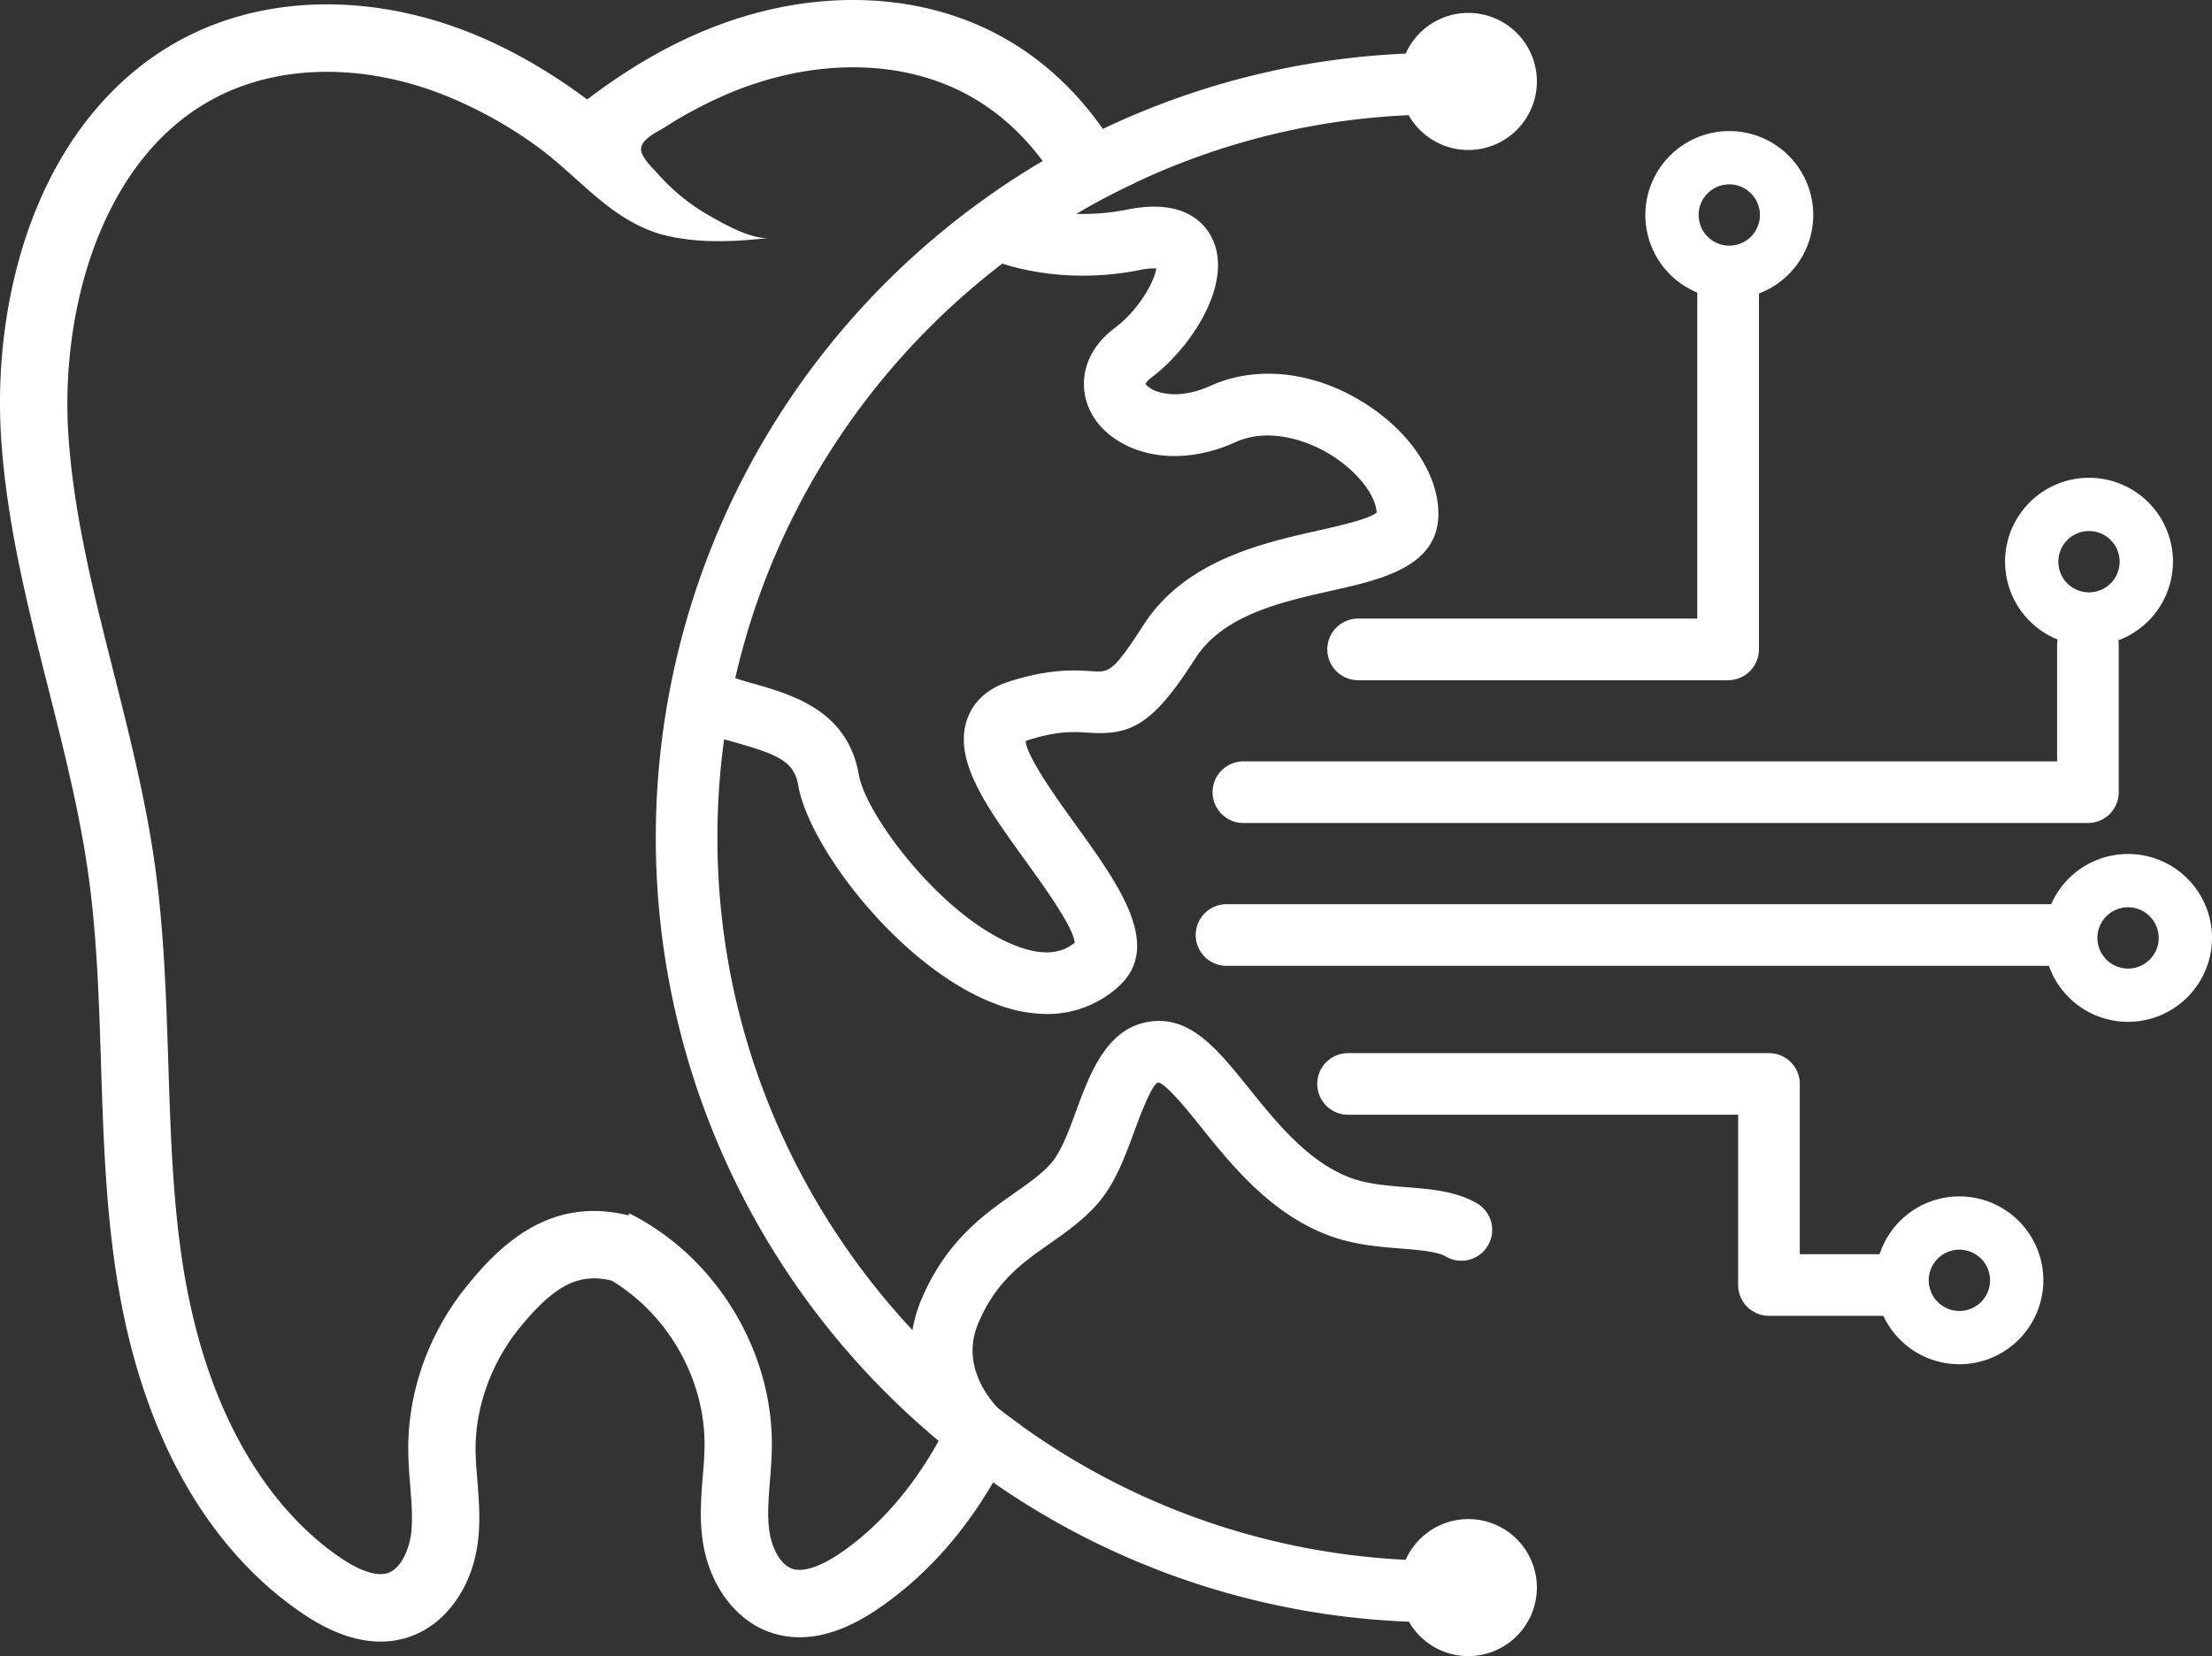
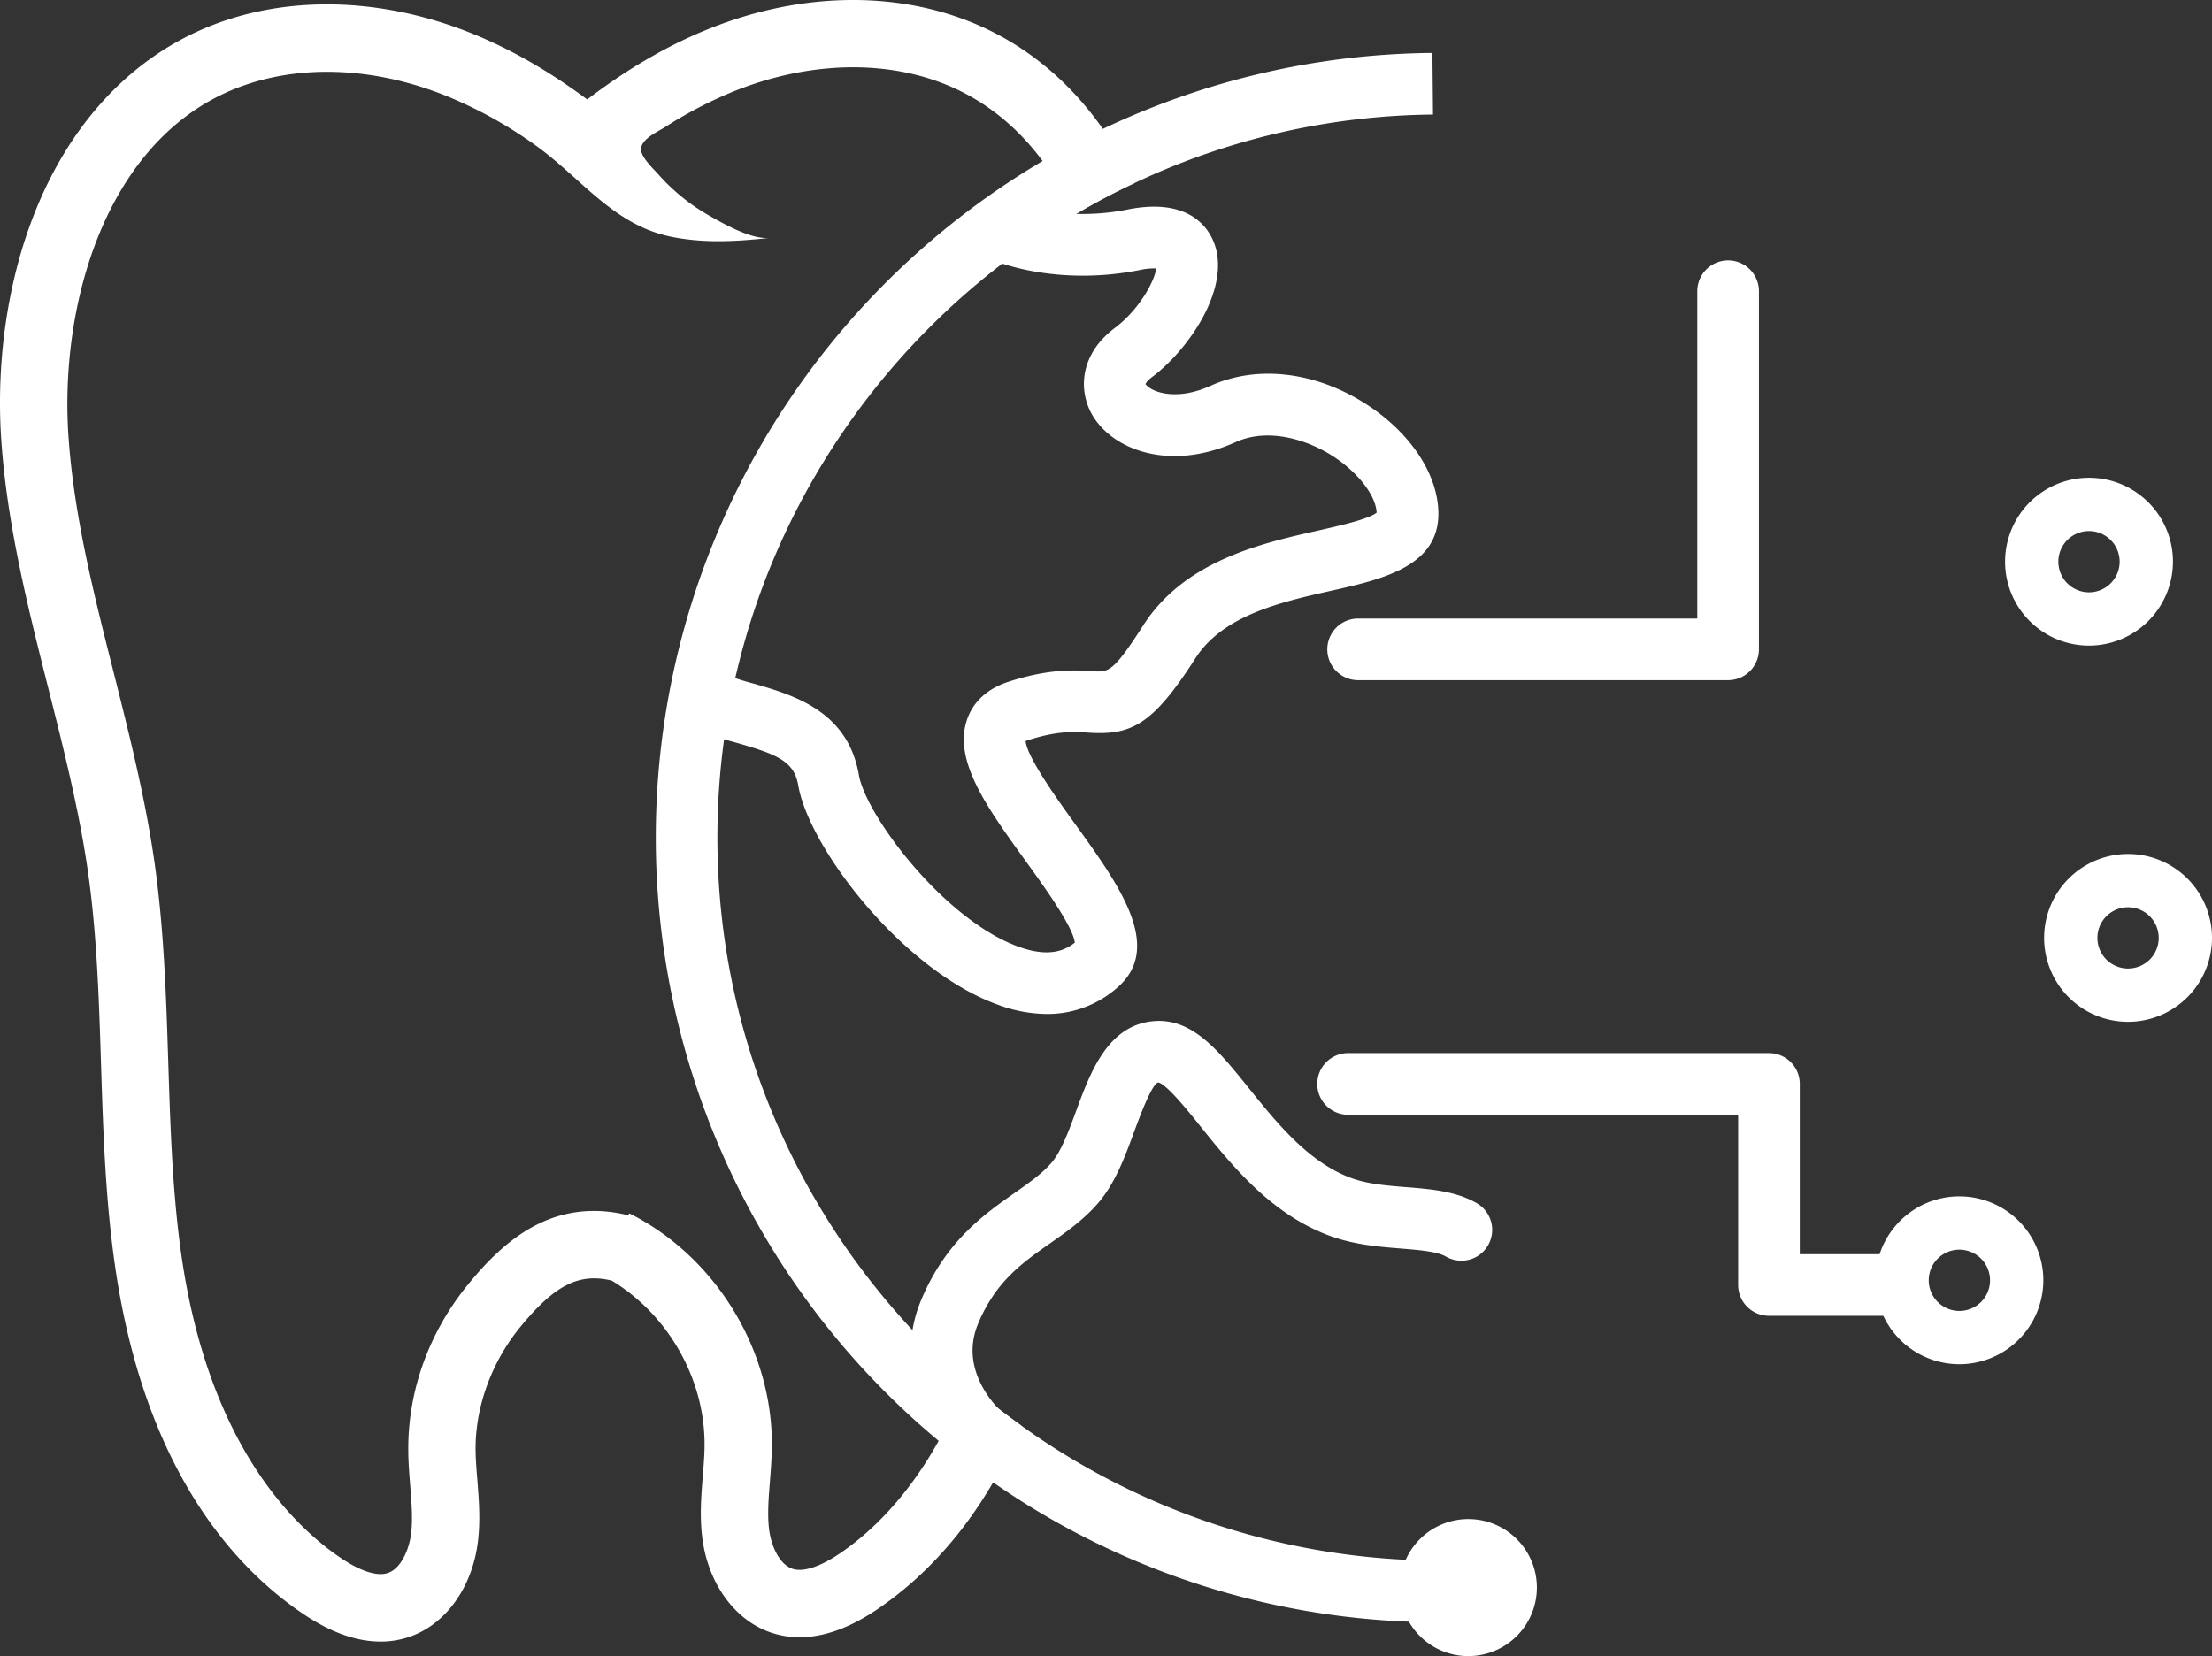
<svg xmlns="http://www.w3.org/2000/svg" viewBox="0 0 985.81 738.22">
  <rect x="0" y="0" width="985.81" height="738.22" fill="#333333" stroke="none" />
  <defs>
    <style>.cls-1{fill:#fff;}</style>
  </defs>
  <g id="Layer_2" data-name="Layer 2">
    <g id="Layer_1-2" data-name="Layer 1">
      <path class="cls-1" d="M491.5,57.46C477.87,38,460.6,23,440.5,13.29,404.33-4.24,359-4.44,316.16,12.76c-18.34,7.33-36.37,17.8-54.47,31.57-17.24-12.8-34.44-22.64-51.91-29.64-42.87-17.16-88.17-17-124.34.54C55,30,31.07,56.83,16.27,92.83,3.63,123.57-1.94,160.47.6,196.74c2.67,37.87,12,74.71,21,110.34,6.76,26.77,13.73,54.41,17.63,81.71,4,28.14,4.9,57.44,5.8,85.78s1.84,57.37,5.74,86.14C63.2,653.08,103.41,698,134.94,719.29c12.24,8.3,23.84,12.46,34.64,12.46a39.07,39.07,0,0,0,12.1-1.86c16.6-5.24,28.9-22.11,31.34-43,1.13-9.46.4-18.4-.27-27-.4-4.84-.77-9.4-.8-13.8-.1-19.11,7.17-39,19.9-54.54,15.3-18.67,26.14-24.24,40.77-20.7,25.1,15.16,41.54,43.83,41.37,73.3,0,4.4-.4,9-.77,13.8-.7,8.64-1.43,17.57-.3,27,2.44,20.87,14.74,37.77,31.34,43a39.88,39.88,0,0,0,12.1,1.87c10.8,0,22.4-4.17,34.64-12.47,16.56-11.23,35.5-28.9,51.6-56.57a216.07,216.07,0,0,0,12.54-25.3q-12.81-9.15-24.67-19.5a205.67,205.67,0,0,1-12.14,26.3c-14.87,26.8-32,42.07-44.13,50.24-8.74,5.9-16.17,8.33-20.91,6.83-6.06-1.93-9.73-10.6-10.56-17.87-.77-6.53-.2-13.63.4-21.17.4-5.16.83-10.53.86-16.06.24-42.74-25.3-84.28-63.54-103.38l-.43.87c-34-8.37-56,11.93-71.37,30.77-17.37,21.16-26.84,47.33-26.7,73.7,0,5.54.46,10.87.86,16,.6,7.53,1.17,14.63.44,21.17-.87,7.26-4.54,16-10.6,17.86-4.74,1.5-12.17-.93-20.87-6.83C130.11,679.78,92,642.38,80.44,556.67c-3.67-27.23-4.57-55.6-5.44-83-.93-29.17-1.9-59.3-6.1-89-4.13-28.9-11.3-57.34-18.23-84.84-9.1-35.94-17.67-69.9-20.14-105.11-4-57.5,15.47-126.91,68-152.41,28.57-13.83,65-13.73,100.07.33A192.6,192.6,0,0,1,238,64.3c20.51,14.44,34.86,35.63,60.54,41.1,14.56,3.11,29.66,2.29,44.46.63-7.91.88-20.13-6.07-26.75-9.82a89.4,89.4,0,0,1-22.85-18.48c-2.25-2.55-7.83-7.68-7.71-11.32.14-4.52,7.47-7.7,10.69-9.75A188.9,188.9,0,0,1,327.32,40.6c35-14,71.51-14.17,100.08-.3,15.07,7.3,27.44,18.23,37.27,31.47a134.46,134.46,0,0,1,14.2,24q12.94-7.71,26.67-14.14A161.67,161.67,0,0,0,491.5,57.46Z" />
      <path class="cls-1" d="M455.14,635.48a320,320,0,0,0,183.51,60.17l-.27,27.47A347.32,347.32,0,0,1,442.6,660.78q-12.5-8.65-24.27-18.5-12.9-10.75-24.83-22.8a349.79,349.79,0,0,1,0-492.24,352.6,352.6,0,0,1,71.17-55.47c8.73-5.17,17.7-9.94,26.83-14.31A348.92,348.92,0,0,1,638.38,23.59l.27,27.47A318.5,318.5,0,0,0,505.54,81.63Q491.85,88,478.87,95.77C383.8,152,319.72,255.68,319.72,373.36c0,96.37,43,183.35,110.75,242.62Q442.32,626.33,455.14,635.48Z" />
      <path class="cls-1" d="M770.16,303.2H604.9a13.74,13.74,0,0,1,0-27.47H756.42V129.81a13.74,13.74,0,0,1,27.48,0V289.46A13.74,13.74,0,0,1,770.16,303.2Z" />
-       <path class="cls-1" d="M930.51,366.86h-376a13.74,13.74,0,1,1,0-27.47H916.78V288a13.74,13.74,0,1,1,27.47,0v65.12A13.74,13.74,0,0,1,930.51,366.86Z" />
-       <path class="cls-1" d="M920.36,430.53H547a13.74,13.74,0,1,1,0-27.47H920.36a13.74,13.74,0,1,1,0,27.47Z" />
      <path class="cls-1" d="M844.5,586.54H788.37a13.74,13.74,0,0,1-13.74-13.74V496.91H601.17a13.74,13.74,0,1,1,0-27.47h187.2a13.73,13.73,0,0,1,13.73,13.73v75.9h42.4a13.74,13.74,0,1,1,0,27.47Z" />
      <path class="cls-1" d="M671.19,707.68a16.81,16.81,0,1,1-16.8-16.8A16.81,16.81,0,0,1,671.19,707.68Z" />
      <path class="cls-1" d="M654.39,738.22a30.54,30.54,0,1,1,30.54-30.54A30.57,30.57,0,0,1,654.39,738.22Zm0-33.61a3.07,3.07,0,1,0,3.06,3.07A3.08,3.08,0,0,0,654.39,704.61Z" />
-       <path class="cls-1" d="M671.19,36.31a16.81,16.81,0,1,1-16.8-16.8A16.81,16.81,0,0,1,671.19,36.31Z" />
-       <path class="cls-1" d="M654.39,66.86a30.55,30.55,0,1,1,30.54-30.55A30.58,30.58,0,0,1,654.39,66.86Zm0-33.62a3.07,3.07,0,1,0,3.06,3.07A3.08,3.08,0,0,0,654.39,33.24Z" />
      <path class="cls-1" d="M466.54,452a63.67,63.67,0,0,1-21.18-3.9c-42.73-15-84.79-70-89.61-98-1.84-10.68-9-13.7-27.53-19A152.62,152.62,0,0,1,309,324.63a13.73,13.73,0,0,1,11-25.16,130.22,130.22,0,0,0,15.78,5.24c17.75,5.12,42.05,12.12,47,40.77,3.12,18.06,38.25,65,71.65,76.72,13.25,4.67,20.34,1.41,24.57-2-.73-7.08-13.89-25.3-21.9-36.39-17.26-23.91-32.17-44.55-26.23-62.73,1.86-5.69,6.6-13.29,18.62-17.19,18.27-5.93,29.77-5.18,37.38-4.68,7.2.46,9.14.59,22.66-20.49,18.48-28.85,52.84-36.58,77.92-42.22,9.11-2.05,22.66-5.1,26.07-8-.39-7.69-8.29-17.92-19.48-25.15-11.39-7.35-28.76-12.86-43.32-6.29-29.11,13.15-54.61,3.68-63.81-11.9-6.43-10.88-5.85-27.16,9.95-39,10.77-8.07,17.67-20.79,18.44-26.5a29.37,29.37,0,0,0-7.5.73c-23.55,4.71-48.54,2.66-68.54-5.6A13.74,13.74,0,0,1,449.8,89.4c14.88,6.15,34.57,7.67,52.65,4,25.58-5.12,34.86,6.34,38.11,13.62,8.89,19.89-10.07,48.25-27.17,61.08-2.13,1.59-2.81,2.83-2.89,3.13a10.53,10.53,0,0,0,3.86,2.75c2.42,1.1,11.39,4.19,25.09-2,20.91-9.45,46.9-6.36,69.53,8.25,19.78,12.77,32.06,31.47,32.06,48.8,0,23.56-25.24,29.24-47.51,34.25-22.71,5.11-48.44,10.9-60.84,30.24-19,29.71-28.58,34.31-47.56,33.08-6.5-.43-13.86-.9-27.12,3.4-.38.12-.68.24-.92.34.65,7.35,14.64,26.72,22.33,37.36C498.67,394.42,518.58,422,498.23,440A47,47,0,0,1,466.54,452Z" />
      <path class="cls-1" d="M441.51,657.23a13.71,13.71,0,0,1-8.29-2.79c-14.24-10.78-37.28-40.39-22.55-75.26,11-26,27.92-37.88,41.54-47.43,6.5-4.57,12.13-8.52,16.31-13.33,4.39-5,7.84-14.4,11.17-23.46,6.41-17.4,14.39-39.06,36-39.86,16.29-.49,27.67,13.54,40.83,29.91,12.53,15.58,26.73,33.23,45.81,40.17,7.26,2.64,15.93,3.34,24.31,4,11,.88,22.39,1.79,31.73,7.29a13.74,13.74,0,0,1-13.94,23.68c-3.89-2.3-12.08-2.95-20-3.59-9.72-.78-20.75-1.66-31.5-5.57-26.29-9.56-43.78-31.3-57.83-48.78-6-7.46-15.06-18.73-18.84-19.69-2.76.15-8.39,15.41-10.79,21.93-4.19,11.38-8.52,23.14-16.22,32-6.38,7.35-13.95,12.65-21.27,17.79-12.39,8.69-24.1,16.9-32,35.62-10.19,24.13,13.59,42.5,13.83,42.68a13.74,13.74,0,0,1-8.3,24.69Z" />
-       <path class="cls-1" d="M770.68,133.25A37.41,37.41,0,1,1,808.1,95.84,37.45,37.45,0,0,1,770.68,133.25Zm0-51.07a13.66,13.66,0,1,0,13.66,13.66A13.68,13.68,0,0,0,770.68,82.18Z" />
      <path class="cls-1" d="M931,287.79a37.41,37.41,0,1,1,37.41-37.41A37.46,37.46,0,0,1,931,287.79Zm0-51.07a13.66,13.66,0,1,0,13.65,13.66A13.67,13.67,0,0,0,931,236.72Z" />
      <path class="cls-1" d="M948.4,455.49a37.41,37.41,0,1,1,37.41-37.41A37.45,37.45,0,0,1,948.4,455.49Zm0-51.07a13.66,13.66,0,1,0,13.66,13.66A13.68,13.68,0,0,0,948.4,404.42Z" />
      <path class="cls-1" d="M873.23,608.12a37.41,37.41,0,1,1,37.41-37.41A37.45,37.45,0,0,1,873.23,608.12Zm0-51.07a13.66,13.66,0,1,0,13.66,13.66A13.68,13.68,0,0,0,873.23,557.05Z" />
    </g>
  </g>
</svg>